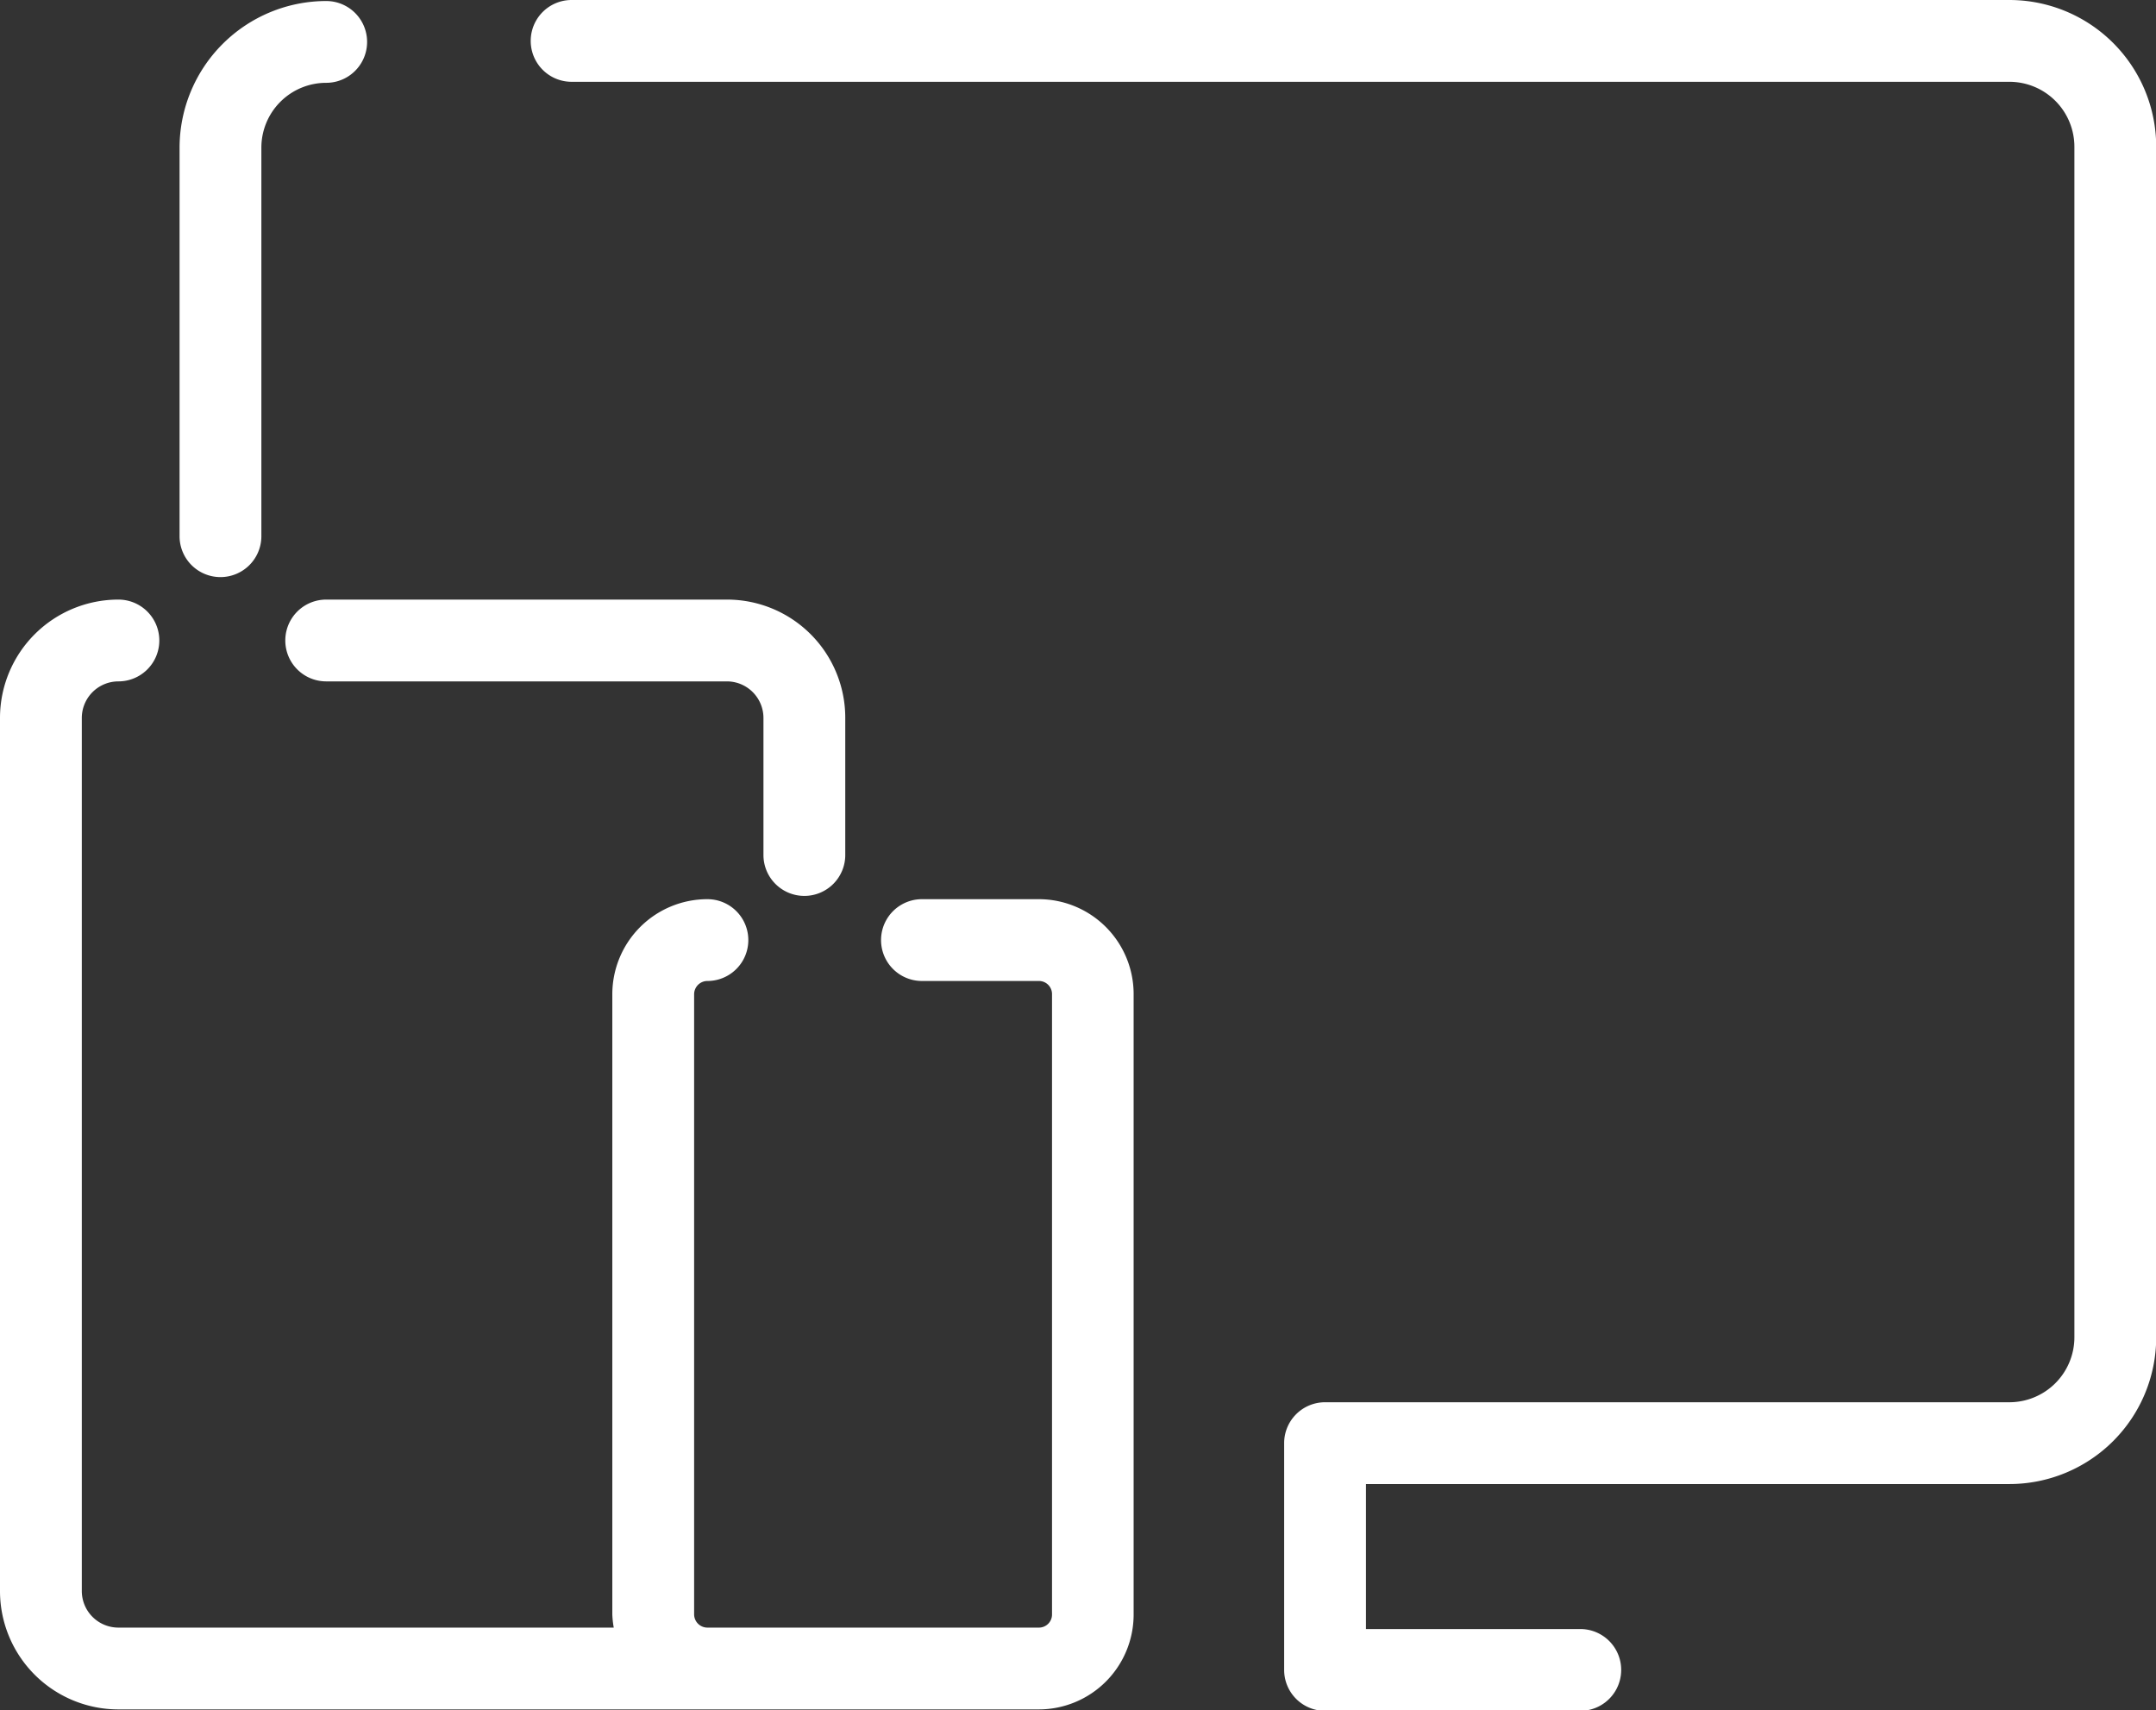
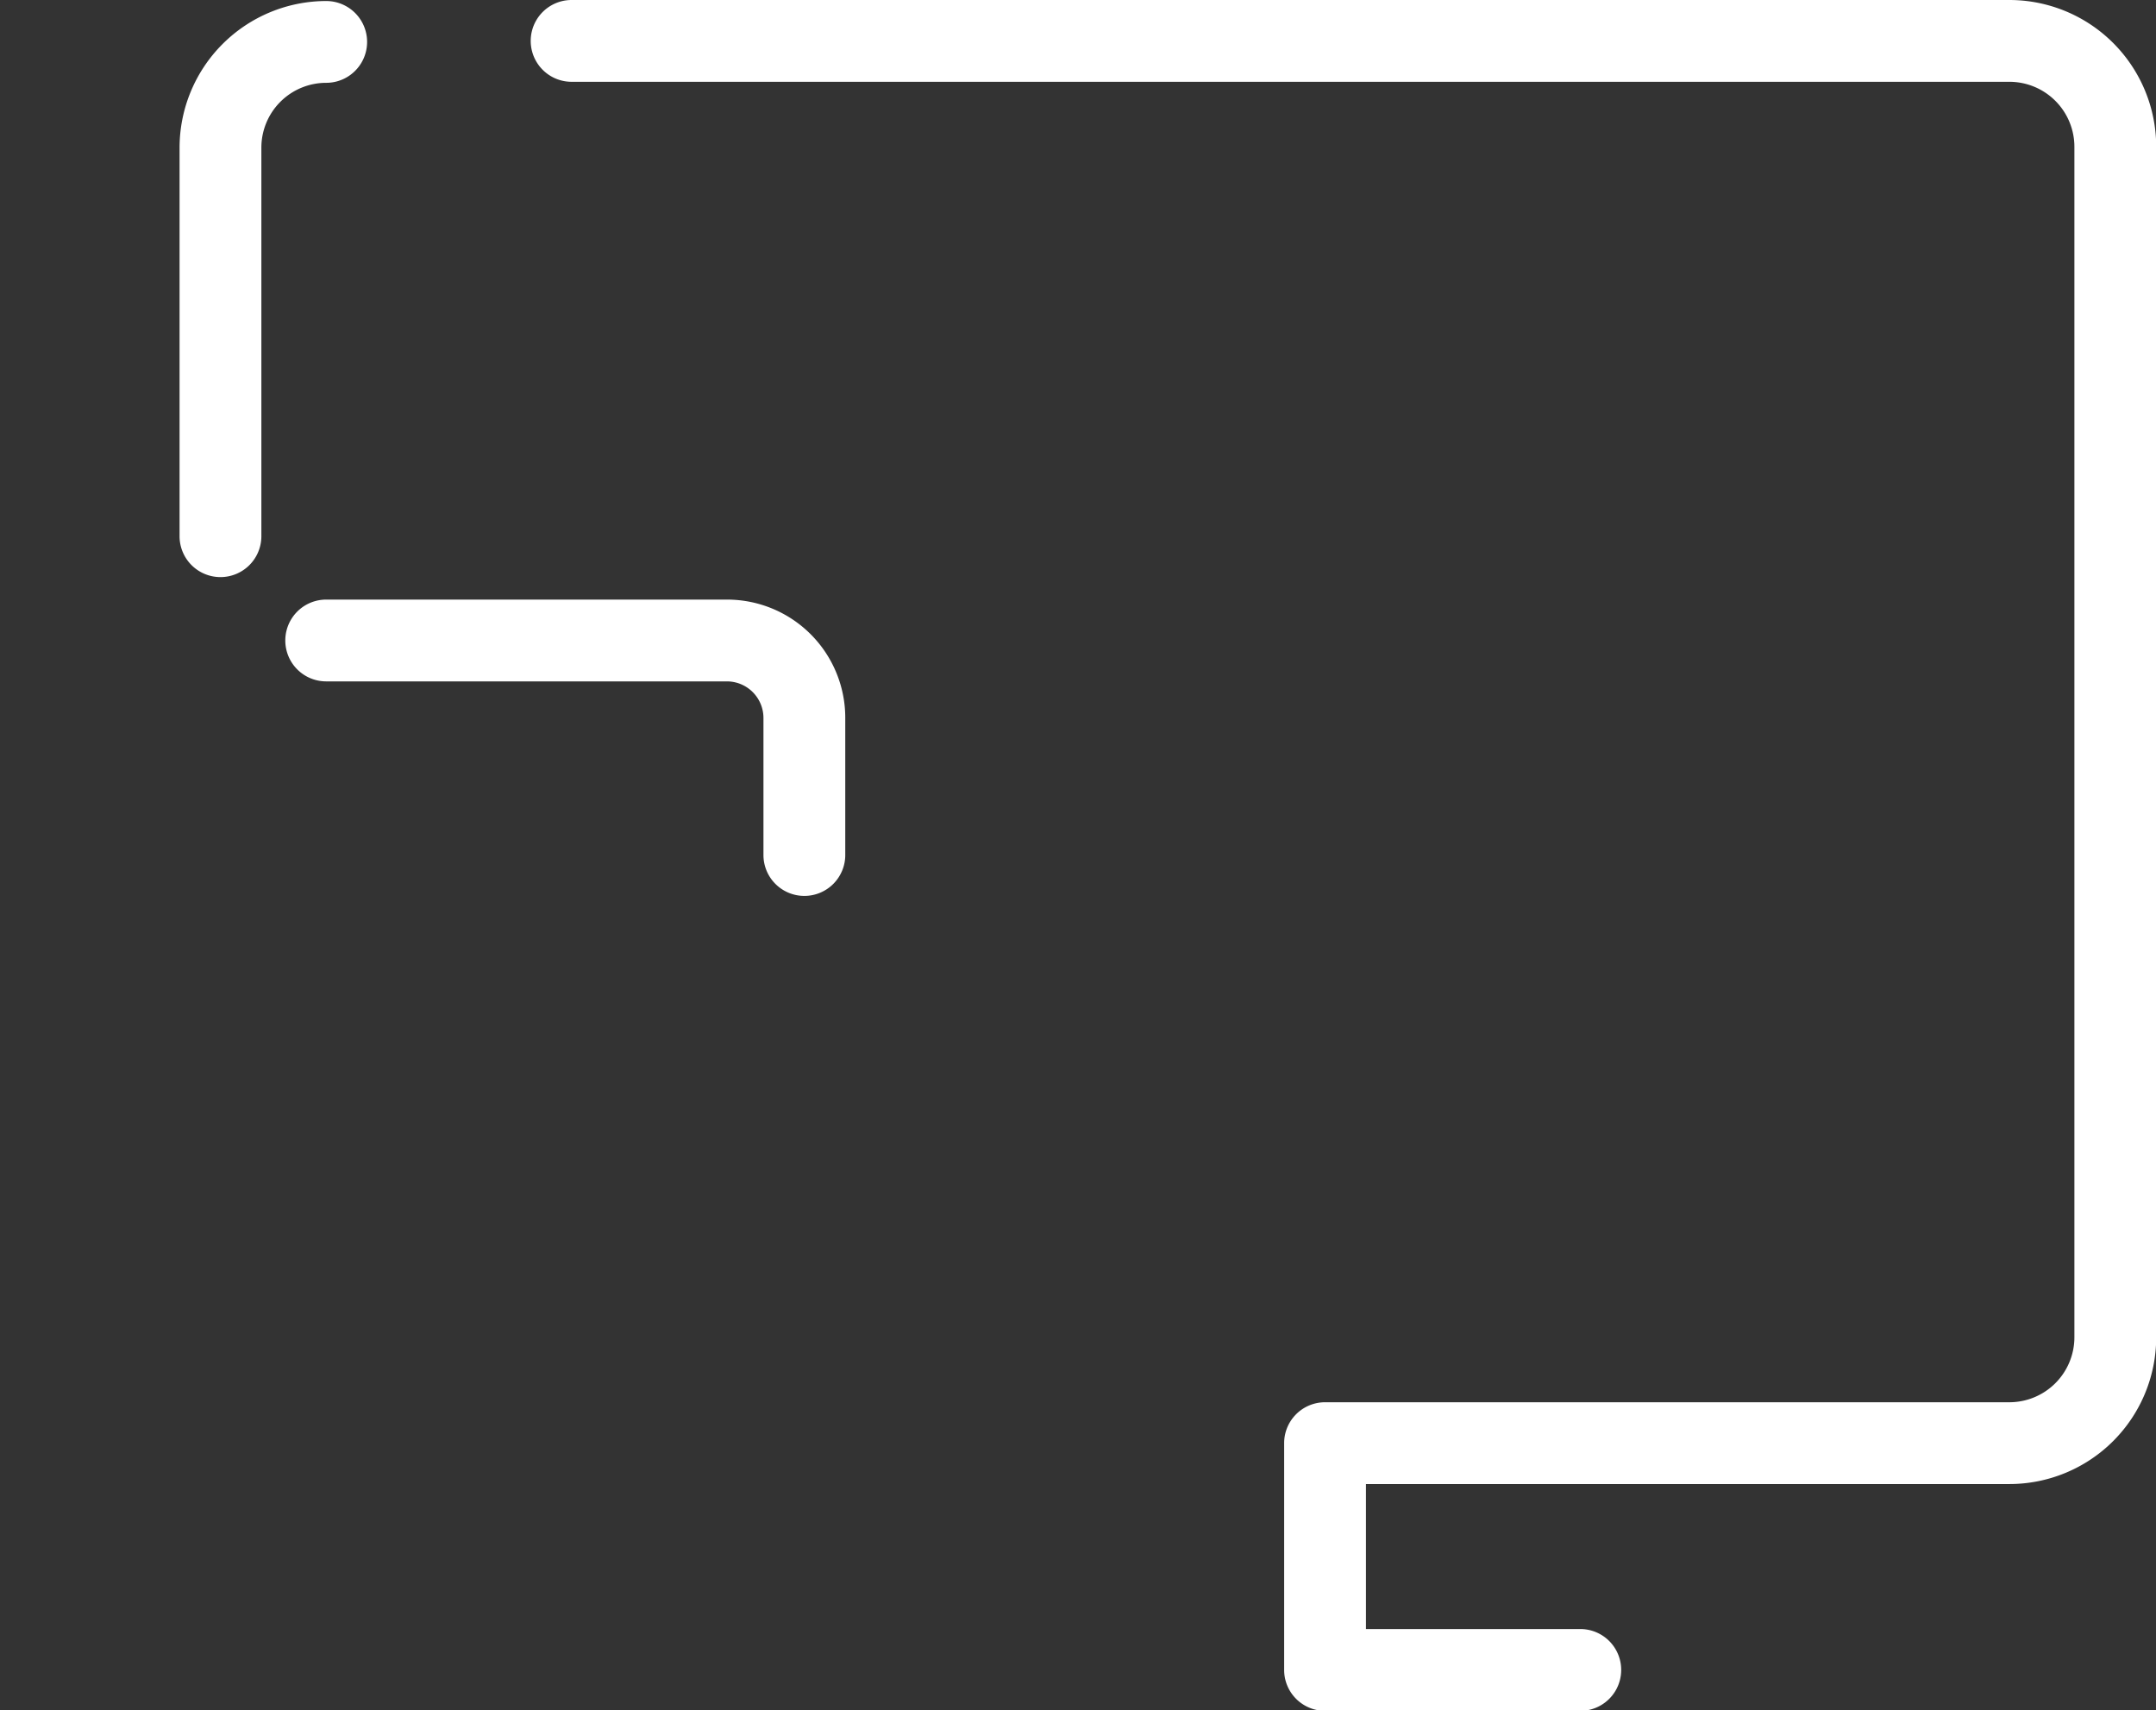
<svg xmlns="http://www.w3.org/2000/svg" id="Icons" viewBox="0 0 105.42 83.62">
  <rect x="0" y="0" width="105.42" height="83.62" fill="#333333" stroke="none" />
  <defs>
    <style>.cls-1{fill:#ffffff;}</style>
  </defs>
  <path class="cls-1" d="M71.45,94.82a2,2,0,0,0,2-2v-19a3.17,3.17,0,0,1,3.17-3.17,2,2,0,0,0,0-4,7.18,7.18,0,0,0-7.17,7.17v19A2,2,0,0,0,71.45,94.82Z" transform="translate(-60.67 -66.6)" />
  <path class="cls-1" d="M158.92,66.6H88.62a2,2,0,0,0,0,4h70.3a3.18,3.18,0,0,1,3.18,3.17V132a3.18,3.18,0,0,1-3.18,3.17H125.46a2,2,0,0,0-2,2v11.09a2,2,0,0,0,2,2h12.48a2,2,0,0,0,0-4H127.46v-7.09h31.46A7.18,7.18,0,0,0,166.1,132V73.77A7.18,7.18,0,0,0,158.92,66.6Z" transform="translate(-60.67 -66.6)" />
-   <path class="cls-1" d="M111.47,110.57h-5.72a2,2,0,0,0,0,4h5.72a.64.64,0,0,1,.64.64v30.34a.64.64,0,0,1-.64.64H95.26a.65.65,0,0,1-.65-.64V115.21a.65.65,0,0,1,.65-.64,2,2,0,0,0,0-4,4.65,4.65,0,0,0-4.65,4.64v30.34a4.48,4.48,0,0,0,.07.64H66.46a1.79,1.79,0,0,1-1.79-1.78v-42.7a1.79,1.79,0,0,1,1.79-1.79,2,2,0,0,0,0-4,5.79,5.79,0,0,0-5.79,5.79v42.7a5.79,5.79,0,0,0,5.79,5.78h45a4.64,4.64,0,0,0,4.64-4.64V115.21A4.64,4.64,0,0,0,111.47,110.57Z" transform="translate(-60.67 -66.6)" />
  <path class="cls-1" d="M100,110.41a2,2,0,0,0,2-2v-6.7a5.78,5.78,0,0,0-5.78-5.79H76.62a2,2,0,0,0,0,4H96.24A1.79,1.79,0,0,1,98,101.71v6.7A2,2,0,0,0,100,110.41Z" transform="translate(-60.67 -66.6)" />
</svg>